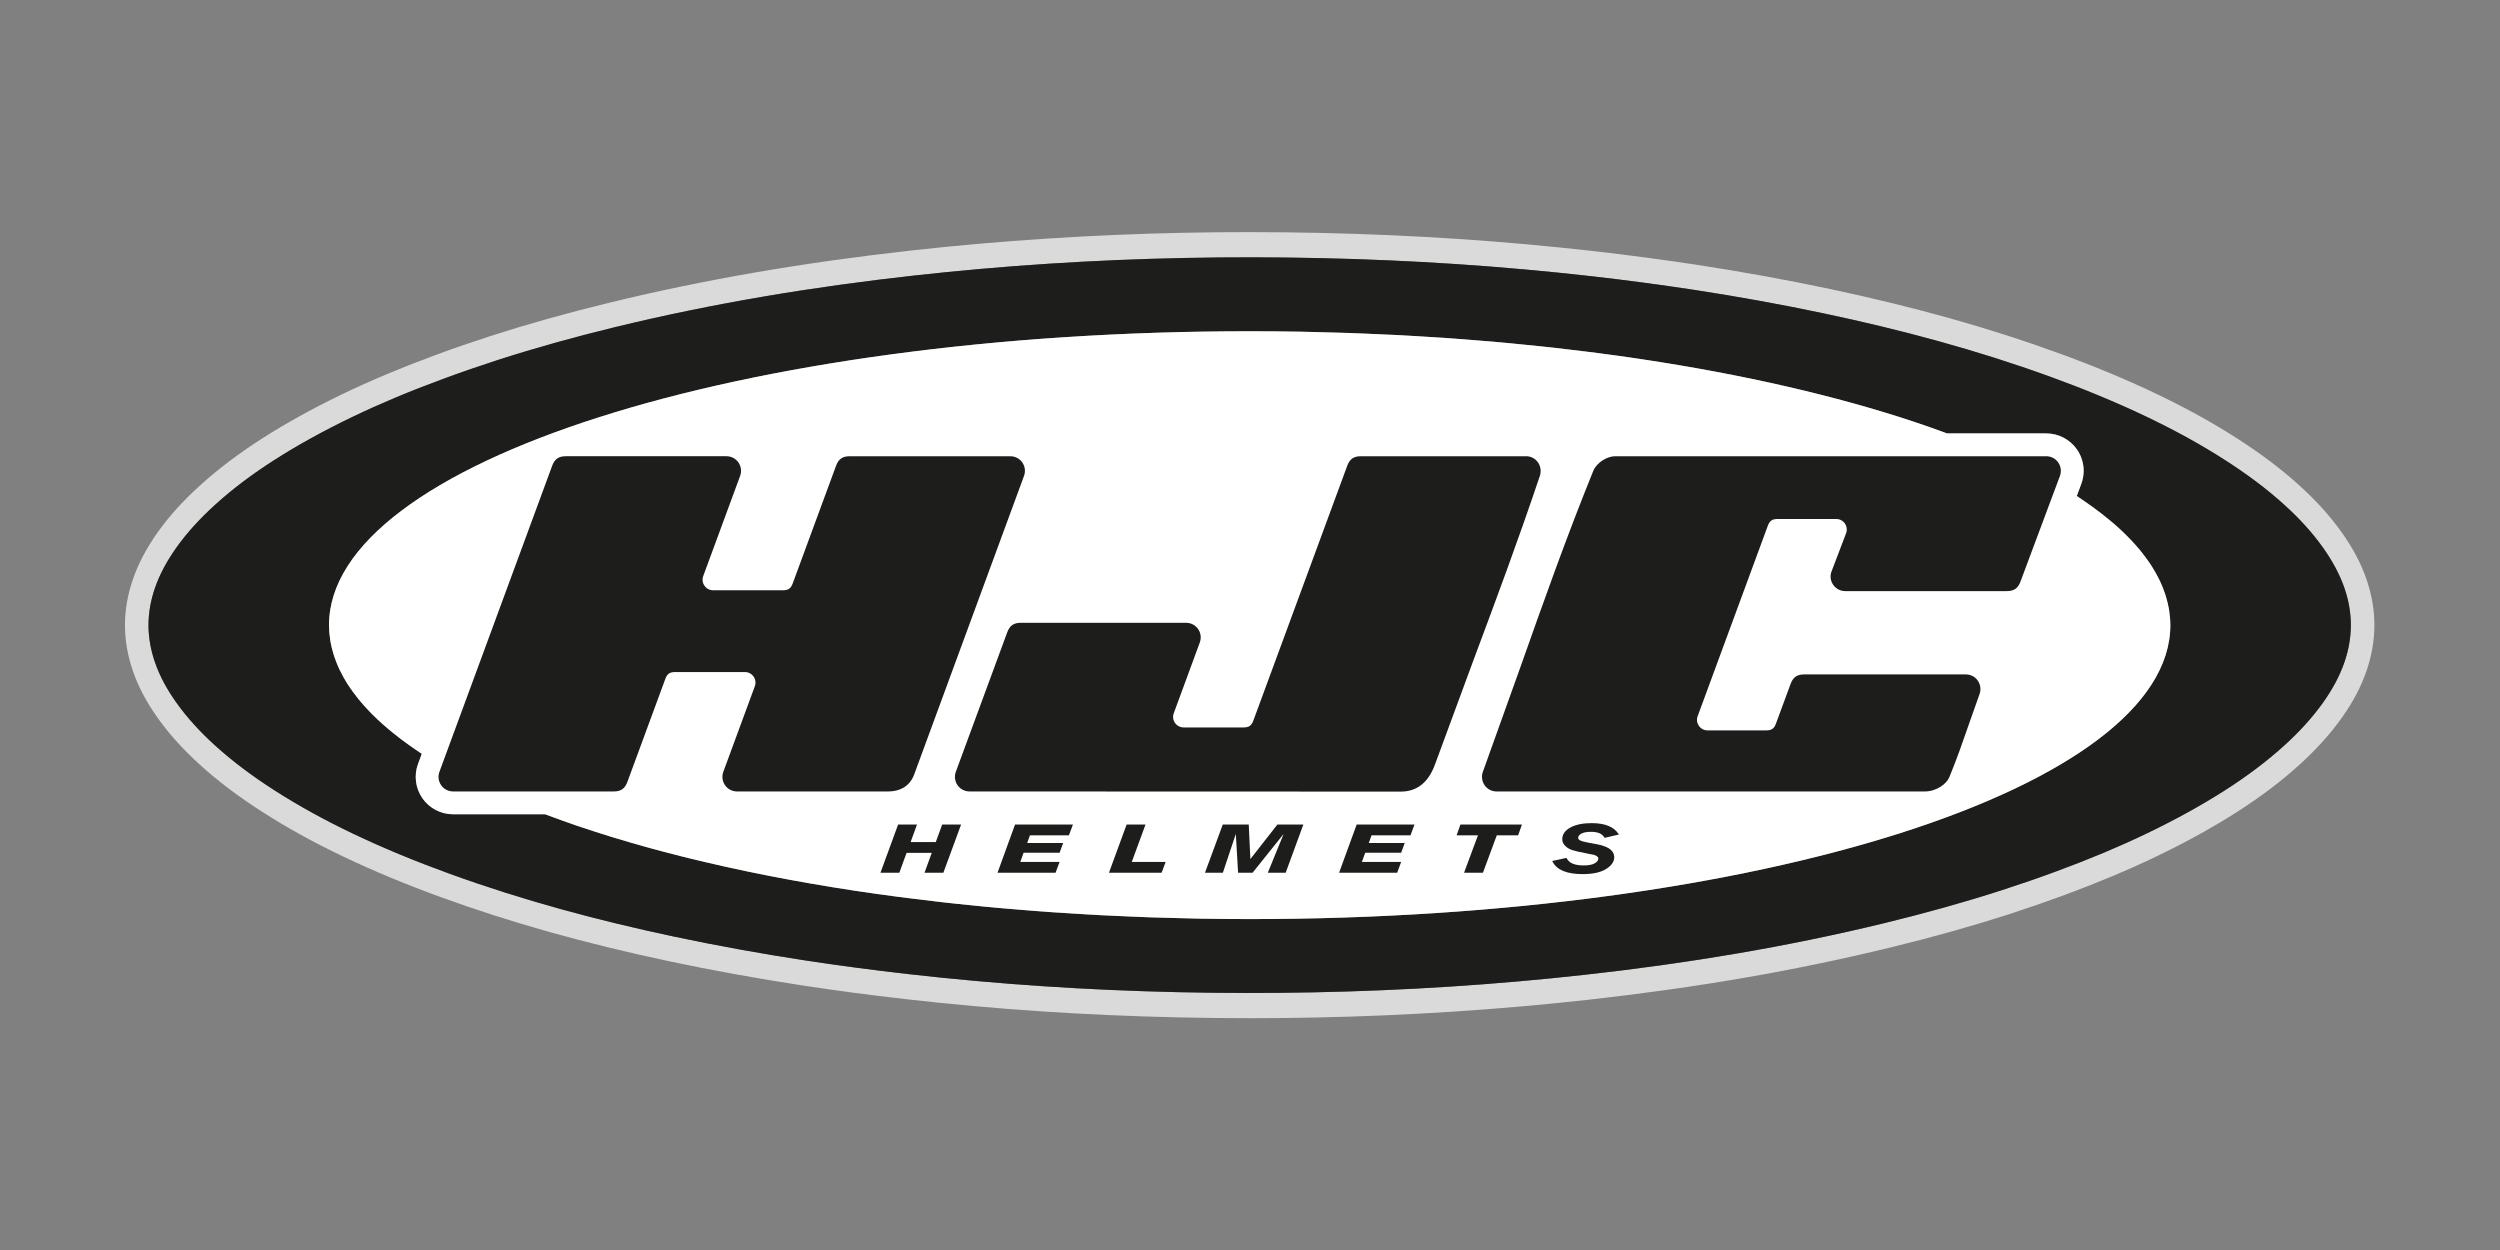
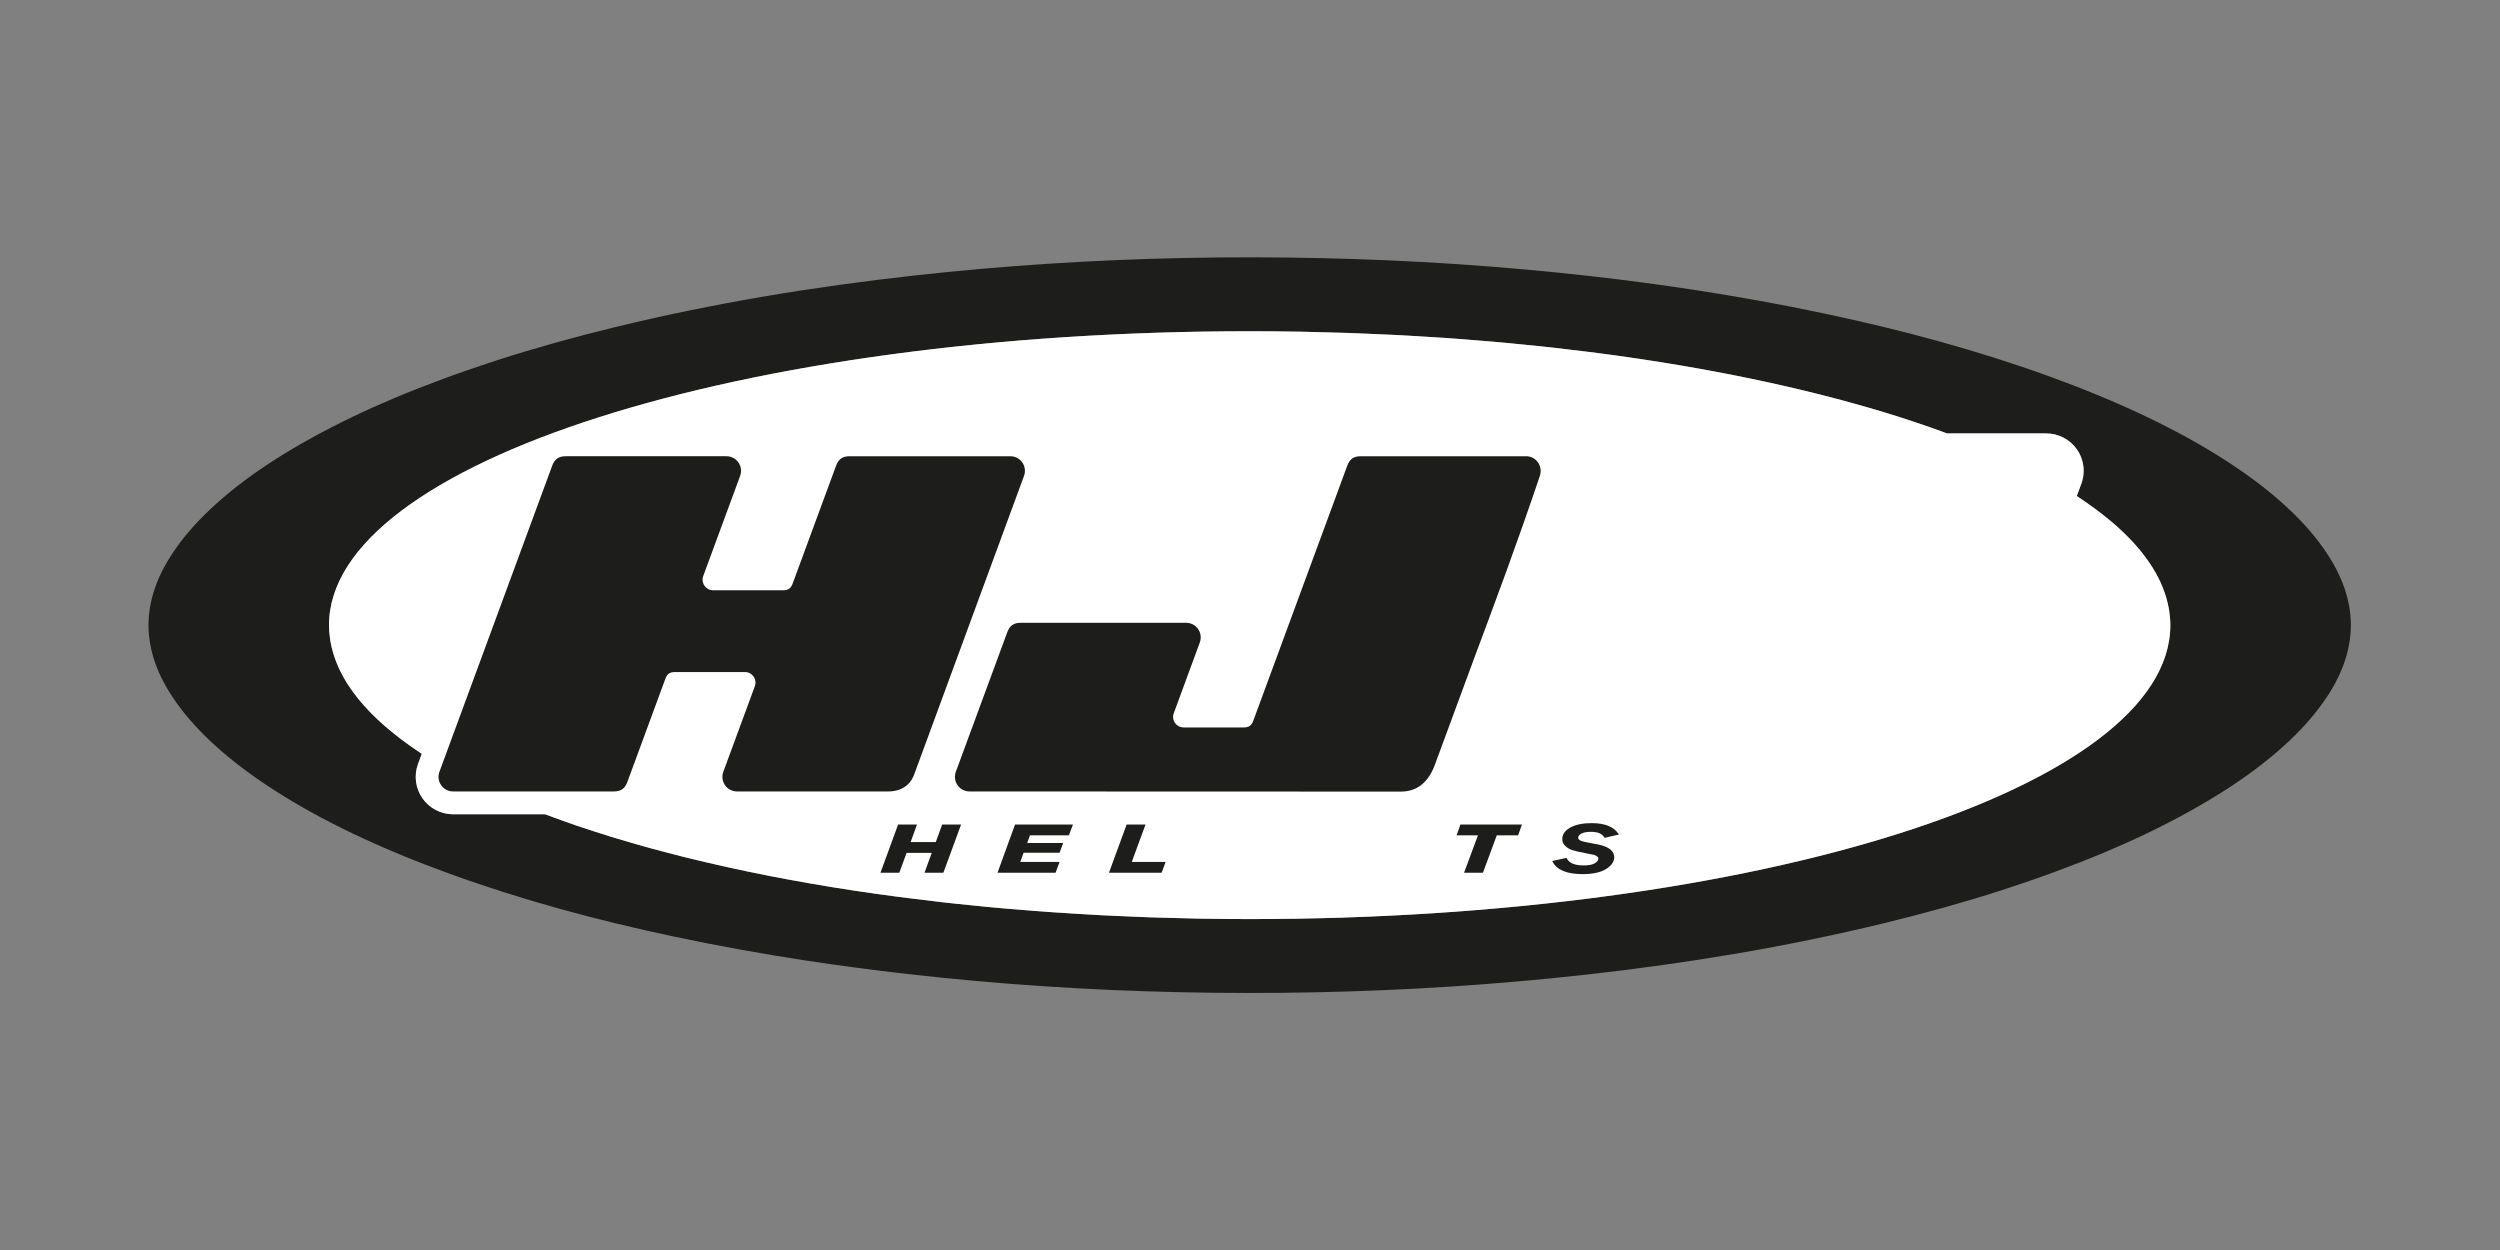
<svg xmlns="http://www.w3.org/2000/svg" xmlns:ns1="http://sodipodi.sourceforge.net/DTD/sodipodi-0.dtd" xmlns:ns2="http://www.inkscape.org/namespaces/inkscape" version="1.1" id="svg2" xml:space="preserve" width="1333.333" height="666.667" viewBox="0 0 1333.333 666.667" ns1:docname="hjclogo.ai">
  <rect x="0" y="0" width="1333.333" height="666.667" fill="#808080" stroke="none" />
  <defs id="defs6">
    <clipPath clipPathUnits="userSpaceOnUse" id="clipPath18">
      <path d="M 50,92.749 H 950 V 407.251 H 50 Z" id="path16" />
    </clipPath>
  </defs>
  <ns1:namedview pagecolor="#ffffff" bordercolor="#666666" borderopacity="1" objecttolerance="10" gridtolerance="10" guidetolerance="10" ns2:pageopacity="0" ns2:pageshadow="2" ns2:window-width="640" ns2:window-height="480" id="namedview4" />
  <g id="g10" ns2:groupmode="layer" ns2:label="hjclogo" transform="matrix(1.333,0,0,-1.333,0,666.667)">
    <g id="g12">
      <g id="g14" clip-path="url(#clipPath18)">
        <g id="g20" transform="translate(938.067,235.335)">
-           <path d="m 0,0 c -1.995,-5.835 -4.996,-11.188 -8.477,-16.119 -4.508,-6.388 -9.803,-12.039 -15.469,-17.202 -7.42,-6.758 -15.487,-12.681 -23.822,-18.033 -4.779,-3.053 -9.663,-5.937 -14.624,-8.689 -10.987,-6.078 -22.329,-11.469 -33.838,-16.298 -6.293,-2.63 -12.647,-5.116 -19.026,-7.473 -7.208,-2.668 -14.48,-5.162 -21.769,-7.525 -15.437,-4.994 -31.075,-9.302 -46.795,-13.141 -39.527,-9.635 -79.65,-16.243 -119.962,-20.714 -36.03,-4.02 -72.205,-6.32 -108.408,-7.044 -18.107,-0.372 -36.218,-0.341 -54.343,0.051 -18.089,0.409 -36.199,1.183 -54.268,2.396 -18.07,1.2 -36.113,2.827 -54.133,4.877 -13.639,1.55 -27.266,3.357 -40.851,5.417 -17.607,2.708 -35.151,5.861 -52.602,9.559 -30.414,6.449 -60.574,14.517 -89.953,25.208 -13.022,4.728 -25.905,9.988 -38.469,15.969 -10.808,5.162 -21.383,10.884 -31.558,17.418 -8.344,5.364 -16.39,11.264 -23.814,18.022 -5.66,5.152 -10.96,10.828 -15.465,17.202 -3.478,4.931 -6.505,10.273 -8.483,16.119 -1.594,4.689 -2.523,9.684 -2.523,14.674 0,5.002 0.929,9.972 2.523,14.663 1.978,5.827 5.005,11.187 8.476,16.122 4.505,6.393 9.812,12.036 15.472,17.199 7.424,6.772 15.47,12.679 23.814,18.031 4.779,3.066 9.674,5.957 14.61,8.683 11.017,6.094 22.343,11.474 33.869,16.306 6.29,2.641 12.624,5.117 19.003,7.463 7.213,2.676 14.492,5.17 21.779,7.544 15.452,4.984 31.086,9.298 46.792,13.134 39.537,9.642 79.653,16.246 119.972,20.724 36.025,4.011 72.19,6.308 108.404,7.034 18.109,0.371 36.209,0.34 54.327,-0.064 18.108,-0.406 36.218,-1.184 54.272,-2.385 18.076,-1.208 36.12,-2.823 54.13,-4.866 13.652,-1.553 27.272,-3.367 40.859,-5.428 17.605,-2.706 35.15,-5.862 52.591,-9.559 30.423,-6.447 60.569,-14.524 89.97,-25.2 13.007,-4.736 25.89,-9.984 38.455,-15.979 10.812,-5.17 21.406,-10.882 31.566,-17.425 8.33,-5.352 16.402,-11.241 23.822,-18.013 C -18.28,57.503 -12.985,51.852 -8.481,45.459 -4.996,40.524 -1.995,35.164 0,29.349 1.599,24.646 2.515,19.676 2.515,14.674 2.515,9.66 1.599,4.689 0,0 m 8.837,32.8 c -2.145,6.296 -5.349,12.43 -9.816,18.739 -4.547,6.44 -10.049,12.593 -16.869,18.806 -7.204,6.562 -15.409,12.764 -25.071,18.976 -9.827,6.326 -20.49,12.199 -32.57,17.987 -12.114,5.767 -24.966,11.107 -39.283,16.308 -27.651,10.07 -57.468,18.41 -91.154,25.55 -17.085,3.62 -34.936,6.865 -53.109,9.653 -13.462,2.051 -27.331,3.884 -41.183,5.474 -18.015,2.04 -36.358,3.696 -54.532,4.899 -17.648,1.179 -36.041,1.985 -54.661,2.401 -9.66,0.218 -19.43,0.323 -29.042,0.323 -8.528,0 -17.171,-0.079 -25.662,-0.25 -36.737,-0.747 -73.474,-3.118 -109.199,-7.09 -43.635,-4.859 -83.218,-11.696 -121.081,-20.936 -17.048,-4.151 -32.554,-8.51 -47.423,-13.3 -7.594,-2.458 -15.039,-5.03 -22.12,-7.651 -6.921,-2.552 -13.258,-5.05 -19.386,-7.62 -12.59,-5.285 -23.945,-10.753 -34.743,-16.735 -5.294,-2.924 -10.381,-5.951 -15.137,-8.991 -9.585,-6.15 -17.785,-12.36 -25.076,-19.005 -6.822,-6.213 -12.348,-12.359 -16.89,-18.79 -4.443,-6.318 -7.654,-12.462 -9.79,-18.748 -2.064,-6.033 -3.107,-12.132 -3.107,-18.126 0,-6.004 1.043,-12.104 3.093,-18.126 2.15,-6.31 5.361,-12.444 9.819,-18.741 4.56,-6.467 10.078,-12.621 16.875,-18.808 7.23,-6.6 15.427,-12.8 25.076,-18.984 9.893,-6.363 20.546,-12.245 32.566,-17.974 12.12,-5.776 24.956,-11.119 39.279,-16.318 27.653,-10.063 57.472,-18.411 91.149,-25.56 17.062,-3.611 34.927,-6.856 53.109,-9.632 13.358,-2.045 27.226,-3.885 41.184,-5.476 18.079,-2.049 36.427,-3.714 54.532,-4.911 17.658,-1.179 36.046,-1.991 54.664,-2.408 9.58,-0.208 19.29,-0.322 28.835,-0.322 8.599,0 17.299,0.084 25.866,0.256 36.761,0.747 73.503,3.131 109.206,7.09 43.601,4.852 83.21,11.698 121.076,20.936 16.902,4.112 32.421,8.463 47.423,13.297 7.413,2.417 14.867,4.983 22.128,7.653 6.847,2.547 13.192,5.031 19.388,7.63 12.391,5.183 24.076,10.83 34.735,16.731 5.251,2.896 10.342,5.924 15.137,8.99 9.606,6.164 17.809,12.378 25.079,19.012 6.82,6.204 12.322,12.359 16.872,18.788 4.477,6.319 7.668,12.451 9.813,18.741 2.05,6.022 3.096,12.132 3.096,18.136 0,6.013 -1.046,12.112 -3.096,18.126" style="fill:#dadada;fill-opacity:1;fill-rule:nonzero;stroke:none" id="path22" />
-         </g>
+           </g>
        <g id="g24" transform="translate(499.999,132.405)">
          <path d="m 0,0 c -6.757,0 -13.441,0.062 -20.085,0.179 -2.179,0.038 -4.325,0.112 -6.49,0.161 -4.468,0.095 -8.932,0.207 -13.349,0.359 -2.505,0.093 -4.975,0.208 -7.459,0.303 -4.075,0.174 -8.126,0.34 -12.149,0.546 -2.538,0.145 -5.063,0.284 -7.589,0.435 -3.94,0.24 -7.867,0.484 -11.773,0.747 -2.466,0.178 -4.915,0.352 -7.358,0.552 -3.958,0.303 -7.894,0.619 -11.8,0.96 -2.286,0.198 -4.592,0.408 -6.869,0.627 -4.087,0.385 -8.136,0.803 -12.166,1.228 -2.023,0.217 -4.042,0.425 -6.047,0.662 -4.432,0.503 -8.825,1.039 -13.188,1.598 -1.524,0.203 -3.058,0.371 -4.576,0.574 -5.441,0.713 -10.822,1.478 -16.124,2.272 -0.39,0.067 -0.789,0.126 -1.18,0.171 -11.916,1.814 -23.46,3.83 -34.634,6.021 -0.027,0.012 -0.054,0.012 -0.08,0.022 -5.41,1.058 -10.704,2.171 -15.917,3.328 -0.658,0.141 -1.292,0.28 -1.954,0.434 -4.586,1.03 -9.113,2.082 -13.539,3.164 -0.833,0.212 -1.64,0.419 -2.476,0.616 -4.242,1.069 -8.413,2.158 -12.511,3.272 -0.822,0.228 -1.639,0.456 -2.463,0.683 -4.094,1.144 -8.108,2.304 -12.036,3.504 -0.7,0.209 -1.4,0.427 -2.102,0.636 -4.102,1.27 -8.102,2.565 -12.01,3.886 -0.449,0.153 -0.903,0.292 -1.35,0.448 -4.326,1.486 -8.546,2.993 -12.635,4.548 h -36.809 c -4.88,0 -9.463,2.377 -12.273,6.397 -2.794,4.01 -3.454,9.143 -1.758,13.731 l 1.494,4.053 c -0.81,0.542 -1.562,1.071 -2.342,1.6 -1.484,0.994 -2.911,2.021 -4.3,3.037 -0.875,0.642 -1.734,1.273 -2.569,1.922 -1.502,1.16 -2.946,2.333 -4.333,3.503 -0.636,0.548 -1.284,1.065 -1.883,1.619 -1.528,1.352 -2.975,2.714 -4.356,4.102 -0.509,0.5 -1.002,1.034 -1.503,1.553 -1.365,1.434 -2.66,2.874 -3.845,4.337 -0.346,0.406 -0.656,0.823 -0.983,1.238 -1.112,1.43 -2.168,2.876 -3.124,4.322 -0.173,0.283 -0.372,0.557 -0.557,0.842 -1.012,1.597 -1.892,3.206 -2.694,4.821 -0.173,0.358 -0.367,0.719 -0.532,1.071 -0.778,1.634 -1.414,3.298 -1.974,4.965 -0.127,0.358 -0.23,0.717 -0.341,1.065 -0.518,1.701 -0.936,3.422 -1.233,5.154 -0.038,0.264 -0.064,0.529 -0.104,0.8 -0.275,1.835 -0.435,3.672 -0.435,5.535 0,64.929 164.921,117.585 368.363,117.585 6.681,0 13.319,-0.055 19.926,-0.171 2.108,-0.036 4.207,-0.103 6.319,-0.149 4.476,-0.106 8.952,-0.21 13.38,-0.372 2.422,-0.074 4.822,-0.187 7.224,-0.294 4.1,-0.158 8.189,-0.329 12.245,-0.536 2.449,-0.121 4.867,-0.274 7.304,-0.418 3.995,-0.235 7.974,-0.473 11.92,-0.745 2.356,-0.171 4.696,-0.351 7.024,-0.52 4.037,-0.301 8.031,-0.632 11.997,-0.972 2.176,-0.19 4.331,-0.39 6.496,-0.588 4.142,-0.398 8.246,-0.795 12.329,-1.237 1.91,-0.21 3.827,-0.409 5.725,-0.615 4.398,-0.495 8.752,-1.022 13.08,-1.562 1.503,-0.192 3.024,-0.368 4.519,-0.576 4.908,-0.637 9.759,-1.315 14.566,-2.013 0.859,-0.135 1.739,-0.257 2.603,-0.388 41.211,-6.194 78.199,-14.76 109.327,-25.133 0.017,-0.008 0.042,-0.008 0.066,-0.02 4.45,-1.494 8.791,-3.015 12.996,-4.575 h 0.012 39.647 c 4.889,0 9.481,-2.392 12.276,-6.401 1.786,-2.545 2.686,-5.54 2.686,-8.567 0,-1.741 -0.305,-3.496 -0.925,-5.172 l -1.83,-4.889 c 1.014,-0.671 1.976,-1.332 2.955,-2.002 1.224,-0.835 2.412,-1.686 3.58,-2.527 1.243,-0.897 2.448,-1.804 3.615,-2.722 1.187,-0.925 2.324,-1.843 3.437,-2.782 0.753,-0.632 1.508,-1.263 2.226,-1.897 1.441,-1.28 2.798,-2.584 4.109,-3.889 0.6,-0.584 1.183,-1.189 1.765,-1.786 1.296,-1.38 2.529,-2.752 3.676,-4.14 0.407,-0.501 0.789,-0.994 1.172,-1.507 1.052,-1.358 2.07,-2.731 2.98,-4.109 0.25,-0.389 0.507,-0.769 0.742,-1.164 0.937,-1.495 1.769,-2.997 2.524,-4.511 0.189,-0.379 0.403,-0.746 0.568,-1.135 0.771,-1.627 1.409,-3.272 1.964,-4.927 0.129,-0.356 0.239,-0.735 0.352,-1.115 0.516,-1.682 0.932,-3.405 1.227,-5.115 0.045,-0.283 0.074,-0.559 0.111,-0.843 0.266,-1.824 0.436,-3.649 0.436,-5.501 C 368.351,52.644 203.437,0 0,0 m 438.068,132.276 c -1.995,5.817 -4.996,11.178 -8.481,16.115 -4.508,6.391 -9.799,12.045 -15.465,17.196 -7.42,6.771 -15.492,12.663 -23.821,18.012 -10.16,6.546 -20.755,12.254 -31.567,17.426 -12.565,5.996 -25.452,11.244 -38.459,15.98 -29.397,10.674 -59.545,18.751 -89.969,25.197 -17.438,3.698 -34.986,6.857 -52.587,9.561 -13.587,2.062 -27.211,3.878 -40.86,5.426 -18.009,2.043 -36.053,3.661 -54.13,4.87 -18.053,1.201 -36.164,1.979 -54.272,2.384 -18.117,0.405 -36.222,0.436 -54.33,0.065 -36.21,-0.727 -72.376,-3.023 -108.4,-7.035 -40.32,-4.482 -80.438,-11.081 -119.973,-20.726 -15.706,-3.839 -31.34,-8.15 -46.793,-13.133 -7.287,-2.37 -14.564,-4.869 -21.78,-7.543 -6.375,-2.346 -12.71,-4.822 -19.004,-7.462 -11.525,-4.832 -22.851,-10.211 -33.869,-16.31 -4.935,-2.723 -9.828,-5.616 -14.607,-8.68 -8.345,-5.35 -16.391,-11.261 -23.814,-18.032 -5.658,-5.162 -10.967,-10.805 -15.472,-17.196 -3.469,-4.937 -6.498,-10.298 -8.476,-16.123 -1.594,-4.691 -2.522,-9.665 -2.522,-14.665 0,-4.993 0.928,-9.985 2.522,-14.673 1.978,-5.846 5.007,-11.189 8.483,-16.121 4.502,-6.376 9.807,-12.048 15.465,-17.198 7.423,-6.761 15.469,-12.661 23.814,-18.024 10.175,-6.534 20.75,-12.257 31.556,-17.418 12.569,-5.986 25.449,-11.242 38.47,-15.97 29.38,-10.695 59.539,-18.759 89.955,-25.21 17.451,-3.695 34.995,-6.853 52.601,-9.558 13.583,-2.058 27.212,-3.866 40.85,-5.418 18.02,-2.05 36.064,-3.675 54.136,-4.876 18.063,-1.211 36.178,-1.986 54.262,-2.392 18.131,-0.402 36.24,-0.426 54.345,-0.06 36.202,0.729 72.381,3.028 108.41,7.044 40.313,4.473 80.436,11.087 119.962,20.723 15.718,3.835 31.358,8.147 46.795,13.139 7.289,2.366 14.561,4.859 21.771,7.528 6.377,2.351 12.731,4.838 19.024,7.466 11.51,4.834 22.854,10.224 33.839,16.302 4.961,2.751 9.844,5.634 14.624,8.689 8.335,5.351 16.401,11.274 23.821,18.035 5.666,5.16 10.957,10.817 15.47,17.198 3.48,4.932 6.481,10.284 8.476,16.121 1.599,4.688 2.513,9.663 2.513,14.673 0,5 -0.914,9.974 -2.513,14.673" style="fill:#1d1d1b;fill-opacity:1;fill-rule:nonzero;stroke:none" id="path26" />
        </g>
        <g id="g28" transform="translate(867.806,256.353)">
          <path d="m 0,0 c -0.298,1.709 -0.714,3.431 -1.225,5.113 -0.118,0.38 -0.227,0.756 -0.36,1.117 -0.549,1.655 -1.189,3.3 -1.961,4.925 -0.165,0.387 -0.379,0.758 -0.565,1.135 -0.757,1.514 -1.589,3.018 -2.527,4.511 -0.239,0.397 -0.492,0.774 -0.742,1.162 -0.914,1.381 -1.928,2.751 -2.979,4.113 -0.385,0.509 -0.766,1.005 -1.172,1.504 -1.148,1.39 -2.381,2.761 -3.677,4.141 -0.582,0.594 -1.167,1.202 -1.761,1.786 -1.312,1.306 -2.67,2.612 -4.113,3.886 -0.718,0.636 -1.471,1.271 -2.226,1.901 -1.112,0.938 -2.25,1.852 -3.436,2.781 -1.167,0.916 -2.374,1.823 -3.615,2.726 -1.164,0.838 -2.357,1.691 -3.58,2.52 -0.98,0.672 -1.94,1.336 -2.956,2.006 l 1.831,4.889 c 0.62,1.674 0.924,3.433 0.924,5.17 0,3.026 -0.9,6.026 -2.682,8.567 -2.799,4.009 -7.391,6.404 -12.28,6.404 h -39.645 -0.013 c -4.21,1.558 -8.551,3.08 -12.997,4.576 -0.023,0.009 -0.046,0.009 -0.065,0.019 -31.128,10.371 -68.145,18.928 -109.327,25.128 -0.864,0.135 -1.745,0.257 -2.604,0.391 -4.806,0.701 -9.657,1.38 -14.565,2.012 -1.495,0.207 -3.02,0.388 -4.524,0.577 -4.324,0.54 -8.679,1.063 -13.074,1.561 -1.899,0.209 -3.816,0.407 -5.727,0.614 -4.083,0.445 -8.199,0.841 -12.329,1.238 -2.165,0.202 -4.32,0.398 -6.496,0.588 -3.966,0.339 -7.96,0.672 -11.993,0.974 -2.332,0.17 -4.672,0.348 -7.024,0.521 -3.95,0.274 -7.929,0.509 -11.923,0.746 -2.438,0.143 -4.86,0.29 -7.303,0.415 -4.058,0.209 -8.145,0.379 -12.246,0.54 -2.401,0.106 -4.803,0.216 -7.225,0.292 -4.427,0.161 -8.903,0.265 -13.377,0.368 -2.115,0.049 -4.211,0.116 -6.322,0.153 -6.606,0.112 -13.247,0.17 -19.93,0.17 -203.44,0 -368.359,-52.657 -368.359,-117.587 0,-1.864 0.162,-3.696 0.436,-5.529 0.044,-0.273 0.067,-0.54 0.103,-0.805 0.301,-1.731 0.714,-3.452 1.234,-5.153 0.106,-0.351 0.211,-0.71 0.34,-1.066 0.557,-1.666 1.198,-3.331 1.972,-4.967 0.166,-0.349 0.361,-0.708 0.535,-1.067 0.803,-1.616 1.683,-3.225 2.694,-4.823 0.185,-0.28 0.383,-0.556 0.558,-0.841 0.957,-1.449 2.009,-2.89 3.127,-4.322 0.324,-0.418 0.631,-0.829 0.977,-1.238 1.186,-1.467 2.482,-2.904 3.849,-4.342 0.499,-0.52 0.993,-1.049 1.502,-1.548 1.384,-1.389 2.822,-2.751 4.353,-4.101 0.603,-0.552 1.244,-1.071 1.883,-1.617 1.393,-1.177 2.83,-2.346 4.338,-3.513 0.827,-0.64 1.69,-1.271 2.564,-1.918 1.389,-1.009 2.819,-2.04 4.303,-3.035 0.78,-0.526 1.531,-1.057 2.339,-1.599 l -1.494,-4.055 c -1.697,-4.585 -1.034,-9.719 1.761,-13.73 2.808,-4.016 7.396,-6.4 12.273,-6.4 h 36.808 c 4.09,-1.551 8.306,-3.063 12.633,-4.55 0.449,-0.15 0.9,-0.289 1.35,-0.443 3.912,-1.323 7.91,-2.616 12.014,-3.886 0.699,-0.209 1.399,-0.423 2.099,-0.632 3.93,-1.199 7.955,-2.365 12.036,-3.509 0.822,-0.228 1.643,-0.455 2.461,-0.681 4.101,-1.118 8.271,-2.203 12.518,-3.272 0.83,-0.197 1.641,-0.405 2.47,-0.613 4.425,-1.089 8.954,-2.136 13.54,-3.167 0.663,-0.15 1.297,-0.294 1.954,-0.437 5.213,-1.154 10.51,-2.27 15.917,-3.325 0.025,-0.01 0.053,-0.01 0.08,-0.023 11.161,-2.19 22.723,-4.206 34.638,-6.02 0.391,-0.049 0.788,-0.107 1.174,-0.171 5.305,-0.794 10.686,-1.563 16.128,-2.27 1.515,-0.206 3.05,-0.379 4.575,-0.576 4.362,-0.561 8.756,-1.096 13.191,-1.597 2.004,-0.237 4.023,-0.446 6.042,-0.664 4.029,-0.422 8.084,-0.839 12.166,-1.232 2.28,-0.213 4.582,-0.422 6.872,-0.619 3.903,-0.341 7.842,-0.66 11.798,-0.967 2.445,-0.198 4.894,-0.368 7.356,-0.544 3.902,-0.267 7.834,-0.515 11.779,-0.749 2.523,-0.151 5.047,-0.295 7.585,-0.436 4.016,-0.209 8.077,-0.379 12.152,-0.548 2.482,-0.094 4.955,-0.209 7.456,-0.304 4.419,-0.15 8.88,-0.265 13.348,-0.359 2.166,-0.043 4.312,-0.121 6.495,-0.159 6.641,-0.116 13.324,-0.182 20.077,-0.182 203.441,0 368.355,52.649 368.355,117.604 0,1.857 -0.171,3.68 -0.436,5.504 C 0.071,-0.558 0.042,-0.283 0,0" style="fill:#ffffff;fill-opacity:1;fill-rule:nonzero;stroke:none" id="path30" />
        </g>
        <g id="g32" transform="translate(409.024,315.098)">
          <path d="m 0,0 c -1.12,1.58 -2.858,2.488 -4.787,2.488 h -64.24 c -2.912,0 -4.489,-1.106 -5.493,-3.822 l -17.329,-47.039 c -0.757,-2.062 -1.755,-2.77 -3.965,-2.77 h -27.879 c -1.403,0 -2.679,0.663 -3.468,1.826 -0.813,1.144 -0.985,2.551 -0.497,3.876 l 14.764,40.07 c 0.656,1.787 0.405,3.791 -0.688,5.371 -1.113,1.58 -2.86,2.488 -4.801,2.488 h -64.244 c -2.884,0 -4.471,-1.106 -5.476,-3.822 l -45.11,-122.455 c -0.667,-1.777 -0.411,-3.779 0.695,-5.352 1.08,-1.568 2.874,-2.495 4.774,-2.495 h 64.246 c 2.907,0 4.485,1.12 5.488,3.818 l 15.167,41.176 c 0.759,2.075 1.77,2.784 3.975,2.784 h 27.875 c 1.402,0 2.675,-0.67 3.477,-1.814 0.795,-1.155 0.983,-2.564 0.494,-3.886 l -12.608,-34.231 c -0.662,-1.777 -0.394,-3.779 0.687,-5.352 1.088,-1.568 2.877,-2.495 4.801,-2.495 h 60.434 c 6.902,0 9.499,4.198 10.413,6.703 L 0.687,-5.371 C 1.35,-3.584 1.088,-1.58 0,0" style="fill:#1d1d1b;fill-opacity:1;fill-rule:nonzero;stroke:none" id="path34" />
        </g>
        <g id="g36" transform="translate(615.293,315.184)">
          <path d="m 0,0 c -1.097,1.529 -2.794,2.402 -4.673,2.402 h -66.106 c -2.909,0 -4.484,-1.106 -5.487,-3.822 l -37.547,-101.905 c -0.767,-2.083 -1.754,-2.782 -3.963,-2.782 h -23.922 c -1.414,0 -2.672,0.662 -3.479,1.814 -0.806,1.153 -0.982,2.564 -0.489,3.877 l 10.425,28.329 c 0.657,1.777 0.397,3.792 -0.686,5.352 -1.1,1.557 -2.874,2.496 -4.788,2.496 h -66.109 c -2.897,0 -4.472,-1.107 -5.476,-3.819 l -20.572,-55.817 c -0.644,-1.775 -0.398,-3.781 0.693,-5.347 1.106,-1.575 2.892,-2.497 4.795,-2.497 l 172.577,-0.059 c 6.429,0 11.031,3.658 13.648,10.841 l 15.347,41.6 c 9.093,24.353 17.699,47.37 26.625,73.899 C 1.417,-3.583 1.125,-1.551 0,0" style="fill:#1d1d1b;fill-opacity:1;fill-rule:nonzero;stroke:none" id="path38" />
        </g>
        <g id="g40" transform="translate(823.493,315.098)">
-           <path d="m 0,0 c -1.102,1.58 -2.861,2.488 -4.789,2.488 h -172.544 c -2.992,0 -7.286,-2.421 -8.686,-5.863 -10.687,-26.303 -20.043,-52.741 -29.077,-78.287 l -15.105,-42.127 c -0.652,-1.777 -0.387,-3.779 0.699,-5.352 1.1,-1.578 2.847,-2.495 4.79,-2.495 h 171.267 c 4.725,0 8.742,2.942 9.91,5.779 3.049,7.427 5.304,13.925 7.683,20.809 l 4.376,12.378 c 0.661,1.785 0.397,3.779 -0.7,5.358 -1.096,1.59 -2.841,2.5 -4.775,2.5 h -64.653 c -2.898,0 -4.483,-1.106 -5.478,-3.823 l -5.832,-15.797 c -0.743,-2.075 -1.761,-2.77 -3.957,-2.77 h -23.402 c -1.414,0 -2.685,0.651 -3.488,1.806 -0.795,1.162 -0.992,2.561 -0.492,3.885 l 28.044,76.123 c 0.766,2.066 1.763,2.763 3.963,2.763 h 23.408 c 1.418,0 2.677,-0.652 3.491,-1.809 0.784,-1.161 0.968,-2.57 0.481,-3.881 L -90.7,-43.617 c -0.68,-1.816 -0.433,-3.764 0.686,-5.352 1.084,-1.57 2.869,-2.506 4.781,-2.506 h 64.65 c 2.882,0 4.481,1.105 5.485,3.821 L 0.695,-5.371 C 1.348,-3.584 1.092,-1.58 0,0" style="fill:#1d1d1b;fill-opacity:1;fill-rule:nonzero;stroke:none" id="path42" />
-         </g>
+           </g>
        <g id="g44" transform="translate(621.204,155.323)">
          <path d="M 0,0 -0.159,0.324 5.53,1.561 5.687,1.299 c 1.01,-1.826 3.099,-2.736 6.672,-2.758 2.013,0 3.505,0.283 4.453,0.836 0.997,0.574 1.455,1.192 1.483,1.832 0,0.077 0.005,0.142 0,0.228 -0.061,0.235 -0.168,0.454 -0.394,0.63 C 17.608,2.345 17.213,2.552 16.693,2.723 16.17,2.866 15.034,3.101 13.321,3.415 10.93,3.852 9.143,4.255 7.927,4.659 6.697,5.058 5.691,5.664 4.945,6.458 4.376,7.052 4.026,7.746 3.901,8.489 3.862,8.767 3.851,9.03 3.862,9.314 c 0.104,1.843 1.257,3.337 3.362,4.472 2.118,1.124 4.926,1.683 8.423,1.683 5.132,0 8.79,-1.4 10.658,-4.235 l -0.335,-0.136 0.335,0.136 0.221,-0.322 -5.739,-1.333 -0.164,0.273 c -0.894,1.411 -2.541,2.135 -5.255,2.135 -1.637,0 -2.893,-0.224 -3.781,-0.67 -0.913,-0.489 -1.326,-1.021 -1.358,-1.624 -0.012,-0.096 0,-0.162 0,-0.237 0.067,-0.348 0.25,-0.589 0.695,-0.849 0.516,-0.302 1.509,-0.617 2.941,-0.861 l 4.09,-0.768 c 1.224,-0.21 2.383,-0.559 3.477,-1.052 1.102,-0.479 1.946,-1.094 2.489,-1.857 0.384,-0.52 0.606,-1.081 0.7,-1.666 0.043,-0.228 0.043,-0.469 0.043,-0.702 -0.087,-1.834 -1.278,-3.404 -3.433,-4.687 -2.195,-1.309 -5.288,-1.942 -9.248,-1.942 H 11.9 C 5.803,-4.928 1.71,-3.298 0,0" style="fill:#1d1d1b;fill-opacity:1;fill-rule:nonzero;stroke:none" id="path46" />
        </g>
        <g id="g48" transform="translate(359.336,170.224)">
          <path d="M 0,0 H 7.552 L 4.999,-7.022 H 15.066 L 17.631,0 h 7.56 l -7.08,-19.27 h -7.553 l 2.898,7.933 H 3.386 L 0.487,-19.27 h -7.553 z" style="fill:#1d1d1b;fill-opacity:1;fill-rule:nonzero;stroke:none" id="path50" />
        </g>
        <g id="g52" transform="translate(406.116,170.224)">
          <path d="M 0,0 H 23.167 L 21.55,-4.308 H 5.953 L 4.857,-7.394 H 19.24 l -1.411,-3.885 H 3.433 l -1.33,-3.67 H 17.829 L 16.215,-19.27 H -7.011 Z" style="fill:#1d1d1b;fill-opacity:1;fill-rule:nonzero;stroke:none" id="path54" />
        </g>
        <g id="g56" transform="translate(450.76,170.224)">
          <path d="M 0,0 H 7.559 L 2.067,-14.949 H 15.615 L 14.007,-19.27 H -7.062 Z" style="fill:#1d1d1b;fill-opacity:1;fill-rule:nonzero;stroke:none" id="path58" />
        </g>
        <g id="g60" transform="translate(489.228,170.224)">
-           <path d="m 0,0 h 10.399 l 0.64,-13.73 h 0.083 L 21.845,0 H 32.241 L 25.178,-19.27 H 18.02 l 6.259,15.316 H 24.196 L 11.932,-19.27 H 6.131 L 5.237,-3.954 H 5.153 L 0.044,-19.27 h -7.159 z" style="fill:#1d1d1b;fill-opacity:1;fill-rule:nonzero;stroke:none" id="path62" />
-         </g>
+           </g>
        <g id="g64" transform="translate(542.805,170.224)">
-           <path d="M 0,0 H 23.133 L 21.536,-4.308 H 5.943 L 4.847,-7.394 h 14.38 l -1.43,-3.885 H 3.42 l -1.333,-3.67 h 15.71 L 16.208,-19.27 H -7.036 Z" style="fill:#1d1d1b;fill-opacity:1;fill-rule:nonzero;stroke:none" id="path66" />
-         </g>
+           </g>
        <g id="g68" transform="translate(607.404,165.915)">
          <path d="m 0,0 h -8.543 l -5.531,-14.959 h -7.555 L -16.074,0 h -8.542 l 1.523,4.309 H 1.521 Z" style="fill:#1d1d1b;fill-opacity:1;fill-rule:nonzero;stroke:none" id="path70" />
        </g>
      </g>
    </g>
  </g>
</svg>